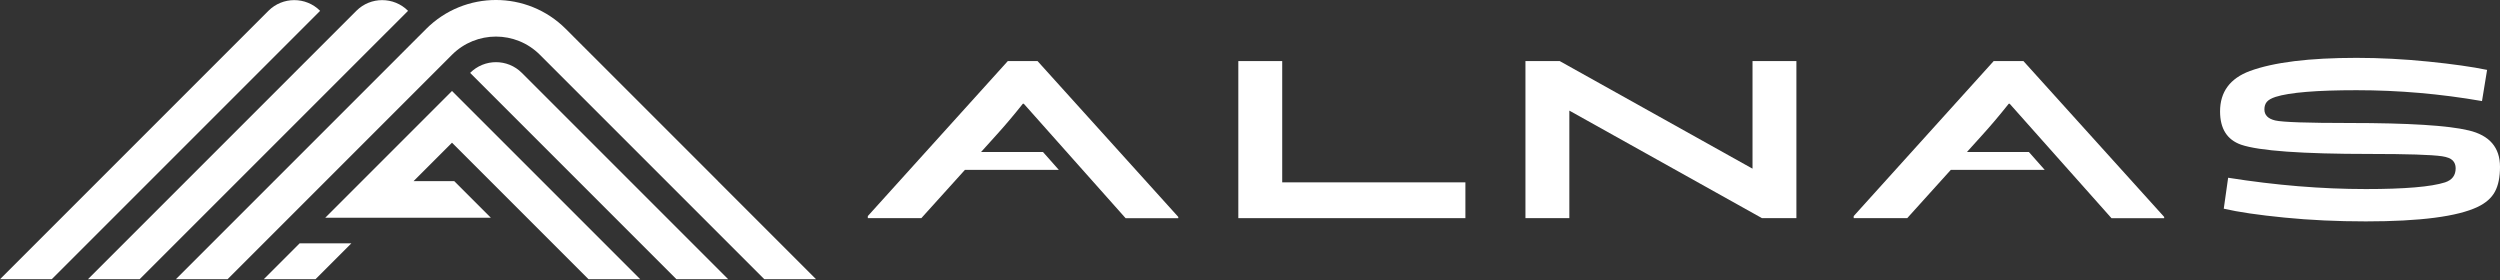
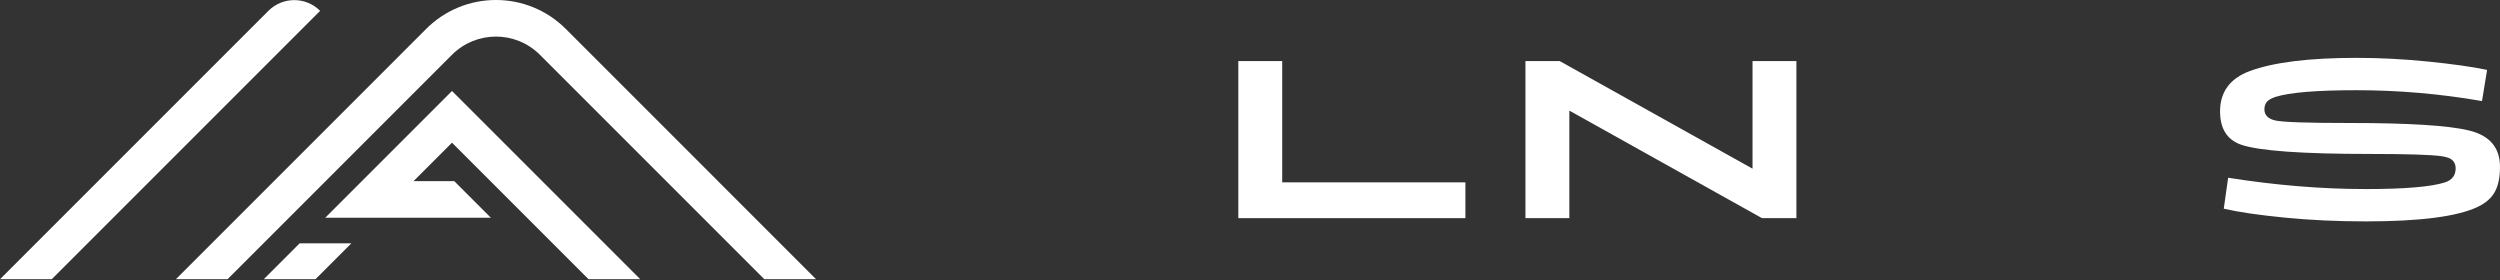
<svg xmlns="http://www.w3.org/2000/svg" width="250" height="28" viewBox="0 0 250 28" fill="none">
  <rect x="0" y="0" width="250" height="28" fill="#333333" stroke="none" />
  <g clip-path="url(#clip0_1_17)">
-     <path d="M72.819 27.923H67.648L57.843 18.117L47.014 7.288C48.441 5.861 50.757 5.859 52.184 7.288L63.013 18.117L72.819 27.923ZM40.805 1.082C39.378 -0.345 37.061 -0.345 35.634 1.082L8.791 27.923H13.961L40.805 1.082Z" fill="white" />
    <path d="M32.012 1.082C30.585 -0.345 28.268 -0.345 26.841 1.082L0 27.923H5.171L32.012 1.082Z" fill="white" />
    <path d="M71.804 18.115L56.579 2.892C52.722 -0.965 46.471 -0.965 42.615 2.892L17.584 27.923H22.755L45.199 5.478C47.627 3.051 51.563 3.051 53.99 5.478L66.629 18.117L76.435 27.923H81.606L71.8 18.117L71.804 18.115Z" fill="white" />
    <path d="M49.047 18.115L58.855 27.923H64.026L54.22 18.115L47.786 11.683L45.199 9.098L32.525 21.773H49.085L45.427 18.115H41.353L45.199 14.269L49.047 18.115Z" fill="white" />
    <path d="M29.963 24.334L26.375 27.923H31.547L35.136 24.334H29.963Z" fill="white" />
    <path d="M128.221 18.235V6.108H123.833V21.815H146.54V18.235H128.221Z" fill="white" />
    <path d="M175.252 6.108V16.854H175.227L155.973 6.108H152.545V21.815H156.934V11.074H156.957L176.198 21.815H179.64V6.108H175.252Z" fill="white" />
    <path d="M246.859 13.039C244.813 12.545 240.845 12.3 234.963 12.3C230.728 12.3 228.248 12.214 227.526 12.047C226.802 11.877 226.44 11.507 226.44 10.938C226.44 10.63 226.522 10.379 226.683 10.187C226.844 9.994 227.133 9.829 227.549 9.691C228.966 9.243 231.667 9.021 235.658 9.021C239.862 9.021 244.043 9.383 248.2 10.107L248.709 6.989C247.229 6.682 245.267 6.403 242.818 6.156C240.37 5.909 237.982 5.786 235.658 5.786C230.931 5.786 227.373 6.225 224.986 7.102C223 7.841 222.006 9.188 222.006 11.143C222.006 12.867 222.707 13.976 224.109 14.47C225.91 15.085 230.198 15.395 236.974 15.395C240.701 15.395 243.111 15.47 244.204 15.625C244.712 15.703 245.066 15.841 245.265 16.041C245.465 16.242 245.566 16.504 245.566 16.826C245.566 17.536 245.212 18.004 244.503 18.237C243.118 18.682 240.475 18.906 236.58 18.906C232.178 18.906 227.587 18.53 222.814 17.774L222.376 20.869C223.839 21.208 225.86 21.503 228.438 21.758C231.018 22.014 233.732 22.139 236.58 22.139C242.017 22.139 245.75 21.654 247.784 20.683C248.583 20.298 249.155 19.794 249.492 19.17C249.831 18.546 250 17.718 250 16.686C250 14.746 248.952 13.53 246.857 13.037L246.859 13.039Z" fill="white" />
-     <path d="M103.757 6.108H100.78L86.781 21.608V21.815H92.133L94.741 18.927L96.492 16.987H105.883L104.297 15.198H98.108L99.566 13.583C100.457 12.606 101.364 11.534 102.286 10.373H102.378L105.218 13.566L107.461 16.088L109.989 18.929L112.559 21.817H117.828V21.692L103.757 6.11V6.108Z" fill="white" />
-     <path d="M202.346 6.108H199.368L185.369 21.608V21.815H190.722L193.329 18.927L195.081 16.987H204.472L202.886 15.198H196.696L198.155 13.583C199.046 12.606 199.952 11.534 200.875 10.373H200.967L203.807 13.566L206.05 16.088L208.578 18.929L211.147 21.817H216.417V21.692L202.346 6.11V6.108Z" fill="white" />
  </g>
  <defs>
    <clipPath id="clip0_1_17">
      <rect width="250" height="27.923" fill="white" />
    </clipPath>
  </defs>
</svg>